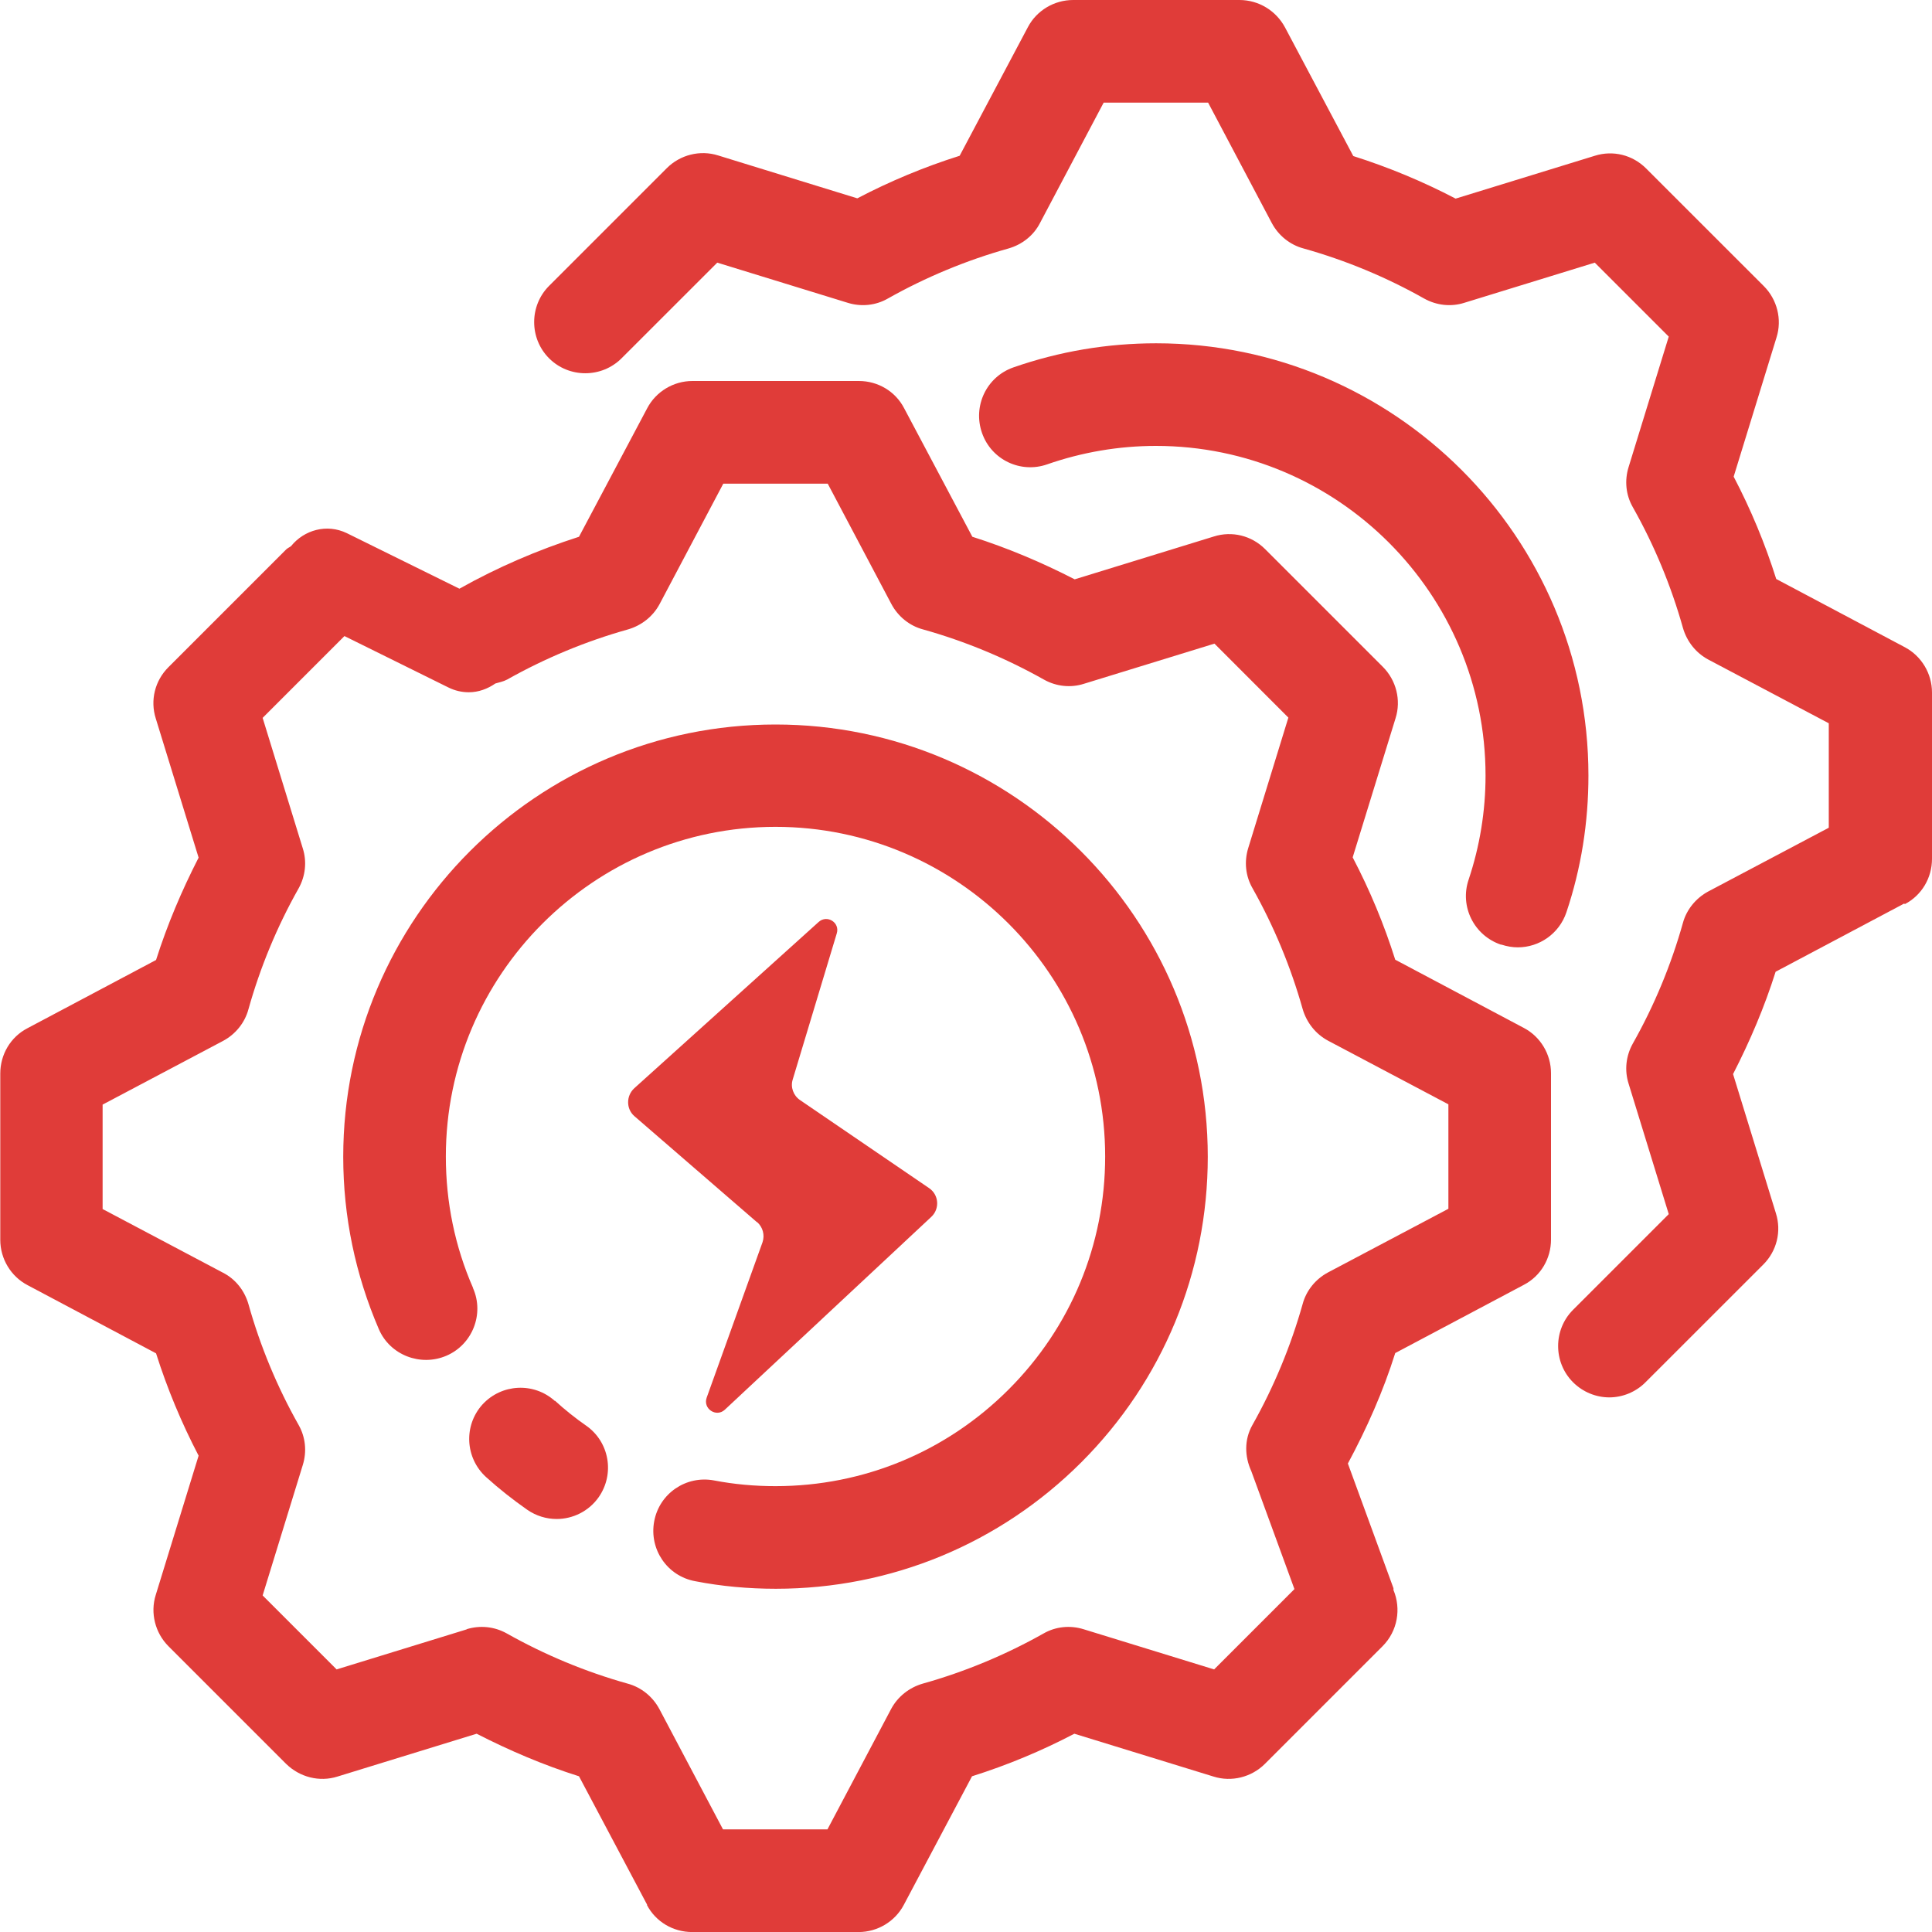
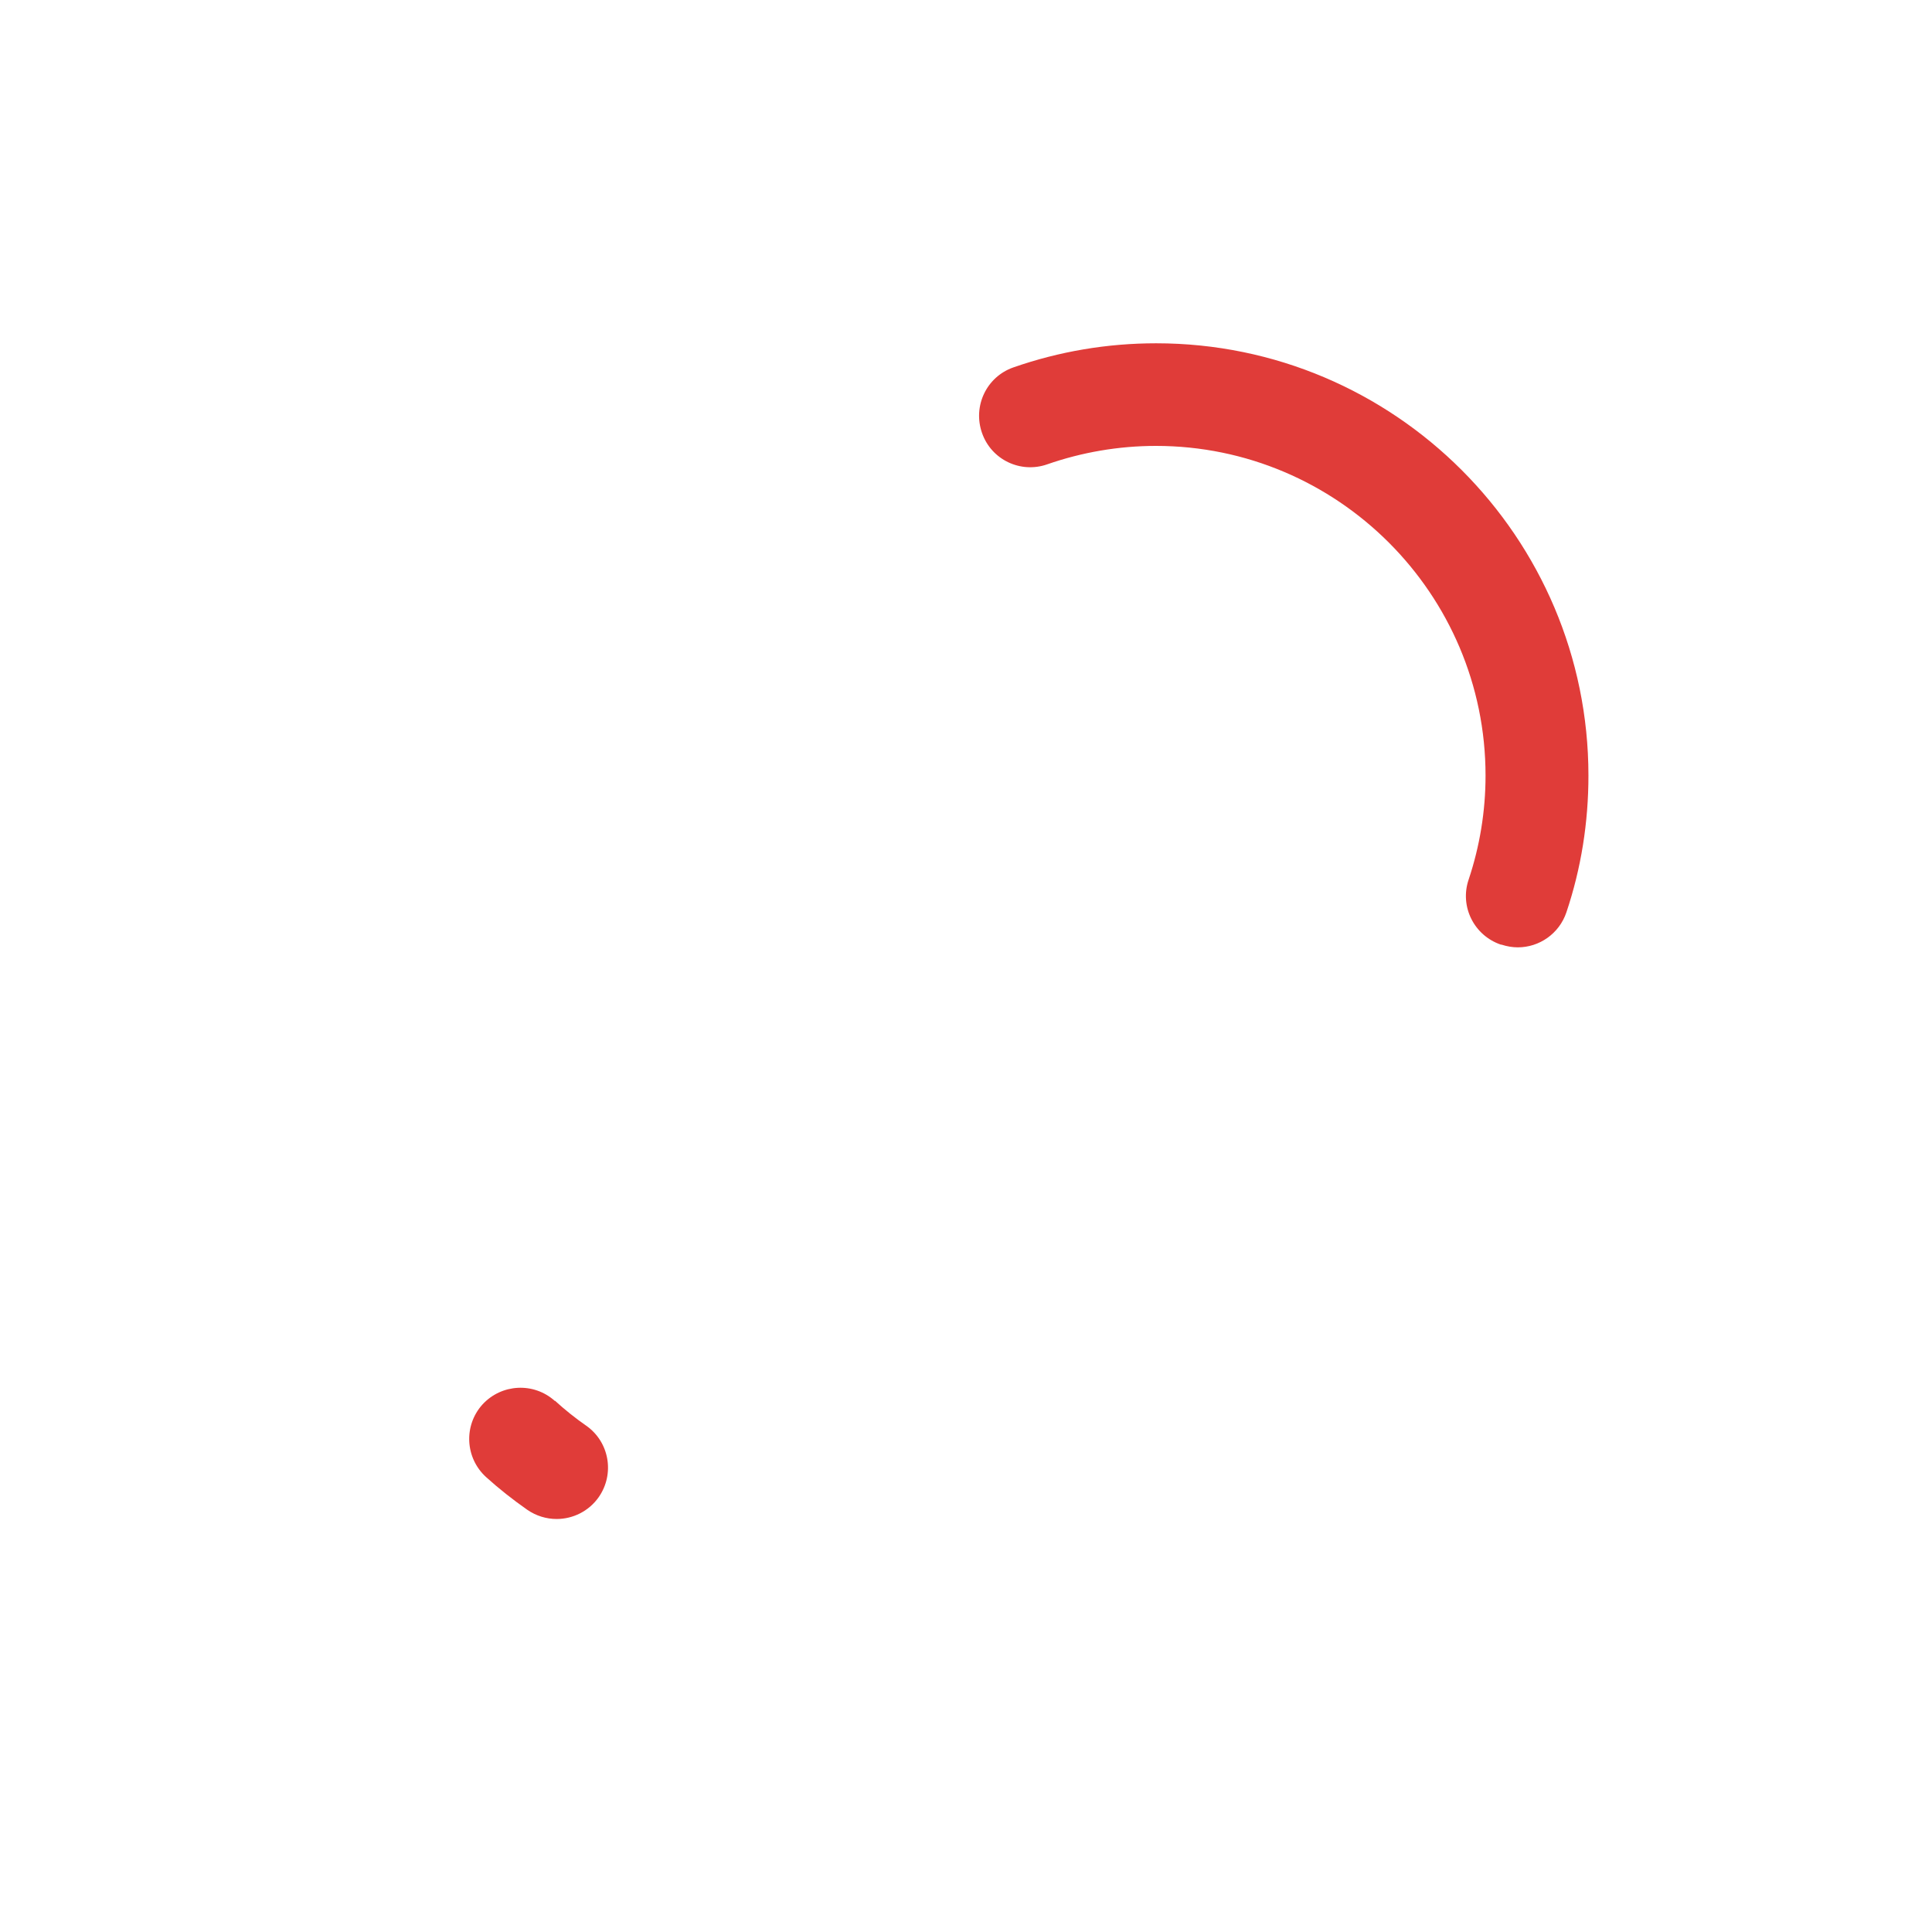
<svg xmlns="http://www.w3.org/2000/svg" width="35" height="35" viewBox="0 0 35 35" fill="none">
  <g clip-path="url(#clip0_4434_1972)">
-     <path d="M13.715 22.138C13.819 22.23 13.858 22.373 13.814 22.504L12.802 25.32C12.731 25.523 12.977 25.681 13.13 25.539L16.871 22.045C17.029 21.897 17.008 21.645 16.833 21.525L14.492 19.928C14.372 19.846 14.317 19.693 14.361 19.556L15.159 16.909C15.219 16.713 14.984 16.565 14.831 16.702L11.49 19.715C11.342 19.852 11.342 20.087 11.49 20.218L13.715 22.143V22.138Z" fill="#E03C39" />
-     <path d="M8.569 23.33C8.241 22.581 8.077 21.777 8.077 20.951C8.077 17.659 10.757 14.979 14.049 14.979C17.341 14.979 20.021 17.659 20.021 20.951C20.021 22.548 19.398 24.046 18.271 25.173C17.144 26.299 15.646 26.923 14.049 26.923C13.672 26.923 13.3 26.89 12.933 26.819C12.43 26.726 11.944 27.054 11.851 27.562C11.758 28.066 12.086 28.552 12.594 28.645C13.07 28.738 13.562 28.782 14.055 28.782C16.144 28.782 18.112 27.967 19.589 26.491C21.065 25.014 21.88 23.045 21.88 20.956C21.88 16.641 18.369 13.125 14.049 13.125C9.729 13.125 6.218 16.636 6.218 20.956C6.218 22.039 6.437 23.089 6.863 24.079C7.065 24.549 7.618 24.762 8.088 24.56C8.558 24.358 8.777 23.805 8.569 23.335V23.33Z" fill="#E03C39" />
    <path d="M10.052 25.38C9.669 25.035 9.084 25.068 8.739 25.445C8.395 25.828 8.427 26.413 8.805 26.758C9.04 26.971 9.291 27.168 9.549 27.349C9.713 27.463 9.899 27.518 10.085 27.518C10.374 27.518 10.664 27.381 10.845 27.124C11.14 26.703 11.041 26.123 10.62 25.828C10.424 25.692 10.232 25.538 10.052 25.374V25.38Z" fill="#E03C39" />
    <path d="M27.201 17.113C27.3 17.145 27.398 17.162 27.497 17.162C27.885 17.162 28.246 16.916 28.377 16.527C28.645 15.729 28.776 14.898 28.776 14.05C28.776 9.735 25.265 6.219 20.945 6.219C20.059 6.219 19.19 6.366 18.358 6.656C17.872 6.826 17.62 7.356 17.79 7.843C17.959 8.33 18.49 8.581 18.971 8.412C19.6 8.193 20.267 8.078 20.94 8.078C24.232 8.078 26.912 10.758 26.912 14.05C26.912 14.695 26.808 15.33 26.605 15.937C26.441 16.423 26.704 16.948 27.19 17.113H27.201Z" fill="#E03C39" />
-     <path d="M34.508 16.379C34.814 16.22 35 15.903 35 15.559V12.545C35 12.201 34.808 11.884 34.508 11.725L32.178 10.489C31.976 9.849 31.719 9.231 31.407 8.635L32.183 6.114C32.287 5.786 32.194 5.425 31.954 5.184L29.821 3.052C29.575 2.805 29.219 2.718 28.891 2.822L26.37 3.598C25.774 3.287 25.156 3.03 24.516 2.827L23.28 0.498C23.116 0.191 22.799 0 22.454 0H19.441C19.097 0 18.779 0.191 18.621 0.492L17.385 2.822C16.745 3.024 16.127 3.281 15.531 3.593L13.01 2.816C12.682 2.712 12.321 2.805 12.08 3.046L9.947 5.179C9.587 5.54 9.587 6.13 9.947 6.491C10.308 6.852 10.899 6.852 11.26 6.491L12.994 4.758L15.356 5.485C15.602 5.562 15.865 5.534 16.083 5.409C16.773 5.02 17.511 4.714 18.271 4.501C18.517 4.43 18.725 4.266 18.84 4.041L19.994 1.859H21.886L23.04 4.041C23.16 4.266 23.368 4.435 23.614 4.501C24.374 4.714 25.112 5.02 25.801 5.409C26.026 5.534 26.288 5.562 26.529 5.485L28.891 4.758L30.231 6.098L29.504 8.46C29.427 8.706 29.454 8.969 29.58 9.188C29.969 9.877 30.275 10.615 30.488 11.375C30.559 11.621 30.723 11.829 30.948 11.949L33.13 13.103V14.995L30.948 16.149C30.723 16.27 30.554 16.477 30.488 16.718C30.275 17.478 29.969 18.216 29.58 18.905C29.454 19.13 29.427 19.392 29.504 19.633L30.231 21.995L28.497 23.729C28.137 24.09 28.137 24.68 28.497 25.041C28.678 25.222 28.919 25.315 29.154 25.315C29.389 25.315 29.63 25.222 29.81 25.041L31.943 22.909C32.189 22.663 32.276 22.307 32.172 21.979L31.396 19.458C31.702 18.862 31.965 18.244 32.167 17.604L34.497 16.368L34.508 16.379Z" fill="#E03C39" />
-     <path d="M11.719 34.509C11.878 34.815 12.195 35.001 12.54 35.001H15.553C15.898 35.001 16.215 34.809 16.373 34.509L17.609 32.179C18.249 31.977 18.867 31.72 19.463 31.408L21.984 32.184C22.312 32.288 22.673 32.195 22.914 31.955L25.047 29.822C25.32 29.548 25.386 29.144 25.244 28.805C25.244 28.794 25.244 28.783 25.244 28.772L24.418 26.513C24.762 25.873 25.058 25.206 25.276 24.512L27.606 23.276C27.912 23.117 28.098 22.8 28.098 22.456V19.442C28.098 19.098 27.907 18.78 27.606 18.622L25.276 17.386C25.074 16.746 24.817 16.128 24.505 15.532L25.282 13.011C25.386 12.683 25.293 12.322 25.052 12.081L22.919 9.948C22.673 9.702 22.318 9.615 21.99 9.719L19.469 10.495C18.873 10.189 18.255 9.927 17.615 9.724L16.379 7.395C16.22 7.088 15.903 6.902 15.559 6.902H12.545C12.201 6.902 11.883 7.094 11.725 7.395L10.489 9.724C9.74 9.965 9.012 10.277 8.323 10.665L6.284 9.659C5.923 9.484 5.512 9.598 5.272 9.894C5.244 9.916 5.212 9.927 5.184 9.954L3.051 12.087C2.805 12.333 2.718 12.688 2.822 13.016L3.598 15.537C3.292 16.134 3.03 16.752 2.827 17.391L0.498 18.627C0.191 18.786 0.005 19.103 0.005 19.448V22.461C0.005 22.805 0.197 23.123 0.498 23.281L2.827 24.517C3.03 25.157 3.287 25.775 3.598 26.371L2.822 28.892C2.718 29.22 2.811 29.581 3.051 29.822L5.184 31.955C5.43 32.195 5.786 32.288 6.114 32.184L8.635 31.408C9.231 31.714 9.849 31.977 10.489 32.179L11.725 34.509H11.719ZM8.46 29.516L6.098 30.243L4.758 28.903L5.485 26.541C5.562 26.294 5.534 26.032 5.409 25.813C5.02 25.124 4.714 24.386 4.501 23.626C4.43 23.38 4.266 23.172 4.041 23.057L1.859 21.903V20.011L4.041 18.857C4.266 18.737 4.435 18.529 4.501 18.283C4.714 17.523 5.02 16.784 5.409 16.095C5.534 15.871 5.562 15.609 5.485 15.368L4.758 13.005L6.24 11.523L8.121 12.453C8.241 12.513 8.367 12.541 8.493 12.541C8.668 12.541 8.832 12.48 8.974 12.382C9.045 12.36 9.116 12.349 9.187 12.311C9.876 11.923 10.615 11.616 11.375 11.403C11.621 11.332 11.829 11.168 11.949 10.944L13.103 8.762H14.995L16.149 10.944C16.269 11.168 16.477 11.338 16.723 11.403C17.483 11.616 18.222 11.923 18.911 12.311C19.135 12.437 19.398 12.464 19.638 12.387L22.001 11.66L23.34 13L22.613 15.363C22.537 15.609 22.564 15.871 22.69 16.09C23.078 16.779 23.384 17.517 23.598 18.277C23.669 18.523 23.833 18.731 24.057 18.852L26.239 20.006V21.898L24.057 23.052C23.833 23.172 23.663 23.38 23.598 23.626C23.384 24.386 23.078 25.124 22.69 25.813C22.537 26.081 22.548 26.387 22.668 26.65L23.45 28.788L21.995 30.243L19.633 29.516C19.387 29.439 19.124 29.466 18.905 29.592C18.216 29.98 17.478 30.287 16.718 30.5C16.472 30.571 16.264 30.735 16.144 30.959L14.99 33.141H13.098L11.944 30.959C11.823 30.735 11.616 30.566 11.369 30.5C10.609 30.287 9.871 29.98 9.182 29.592C8.958 29.466 8.695 29.439 8.449 29.516H8.46Z" fill="#E03C39" />
  </g>
  <defs>
    <clipPath id="clip0_4434_1972">
      <rect width="35" height="35" fill="white" />
    </clipPath>
  </defs>
</svg>